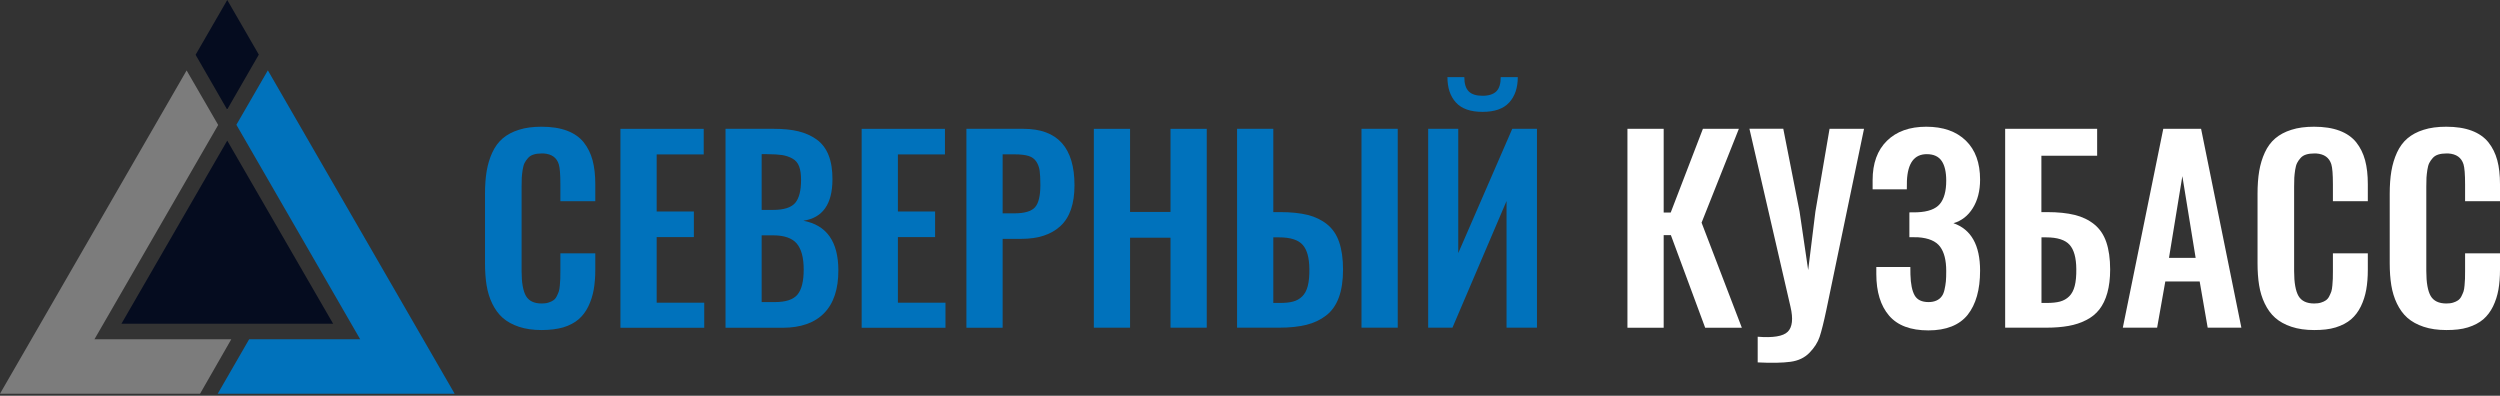
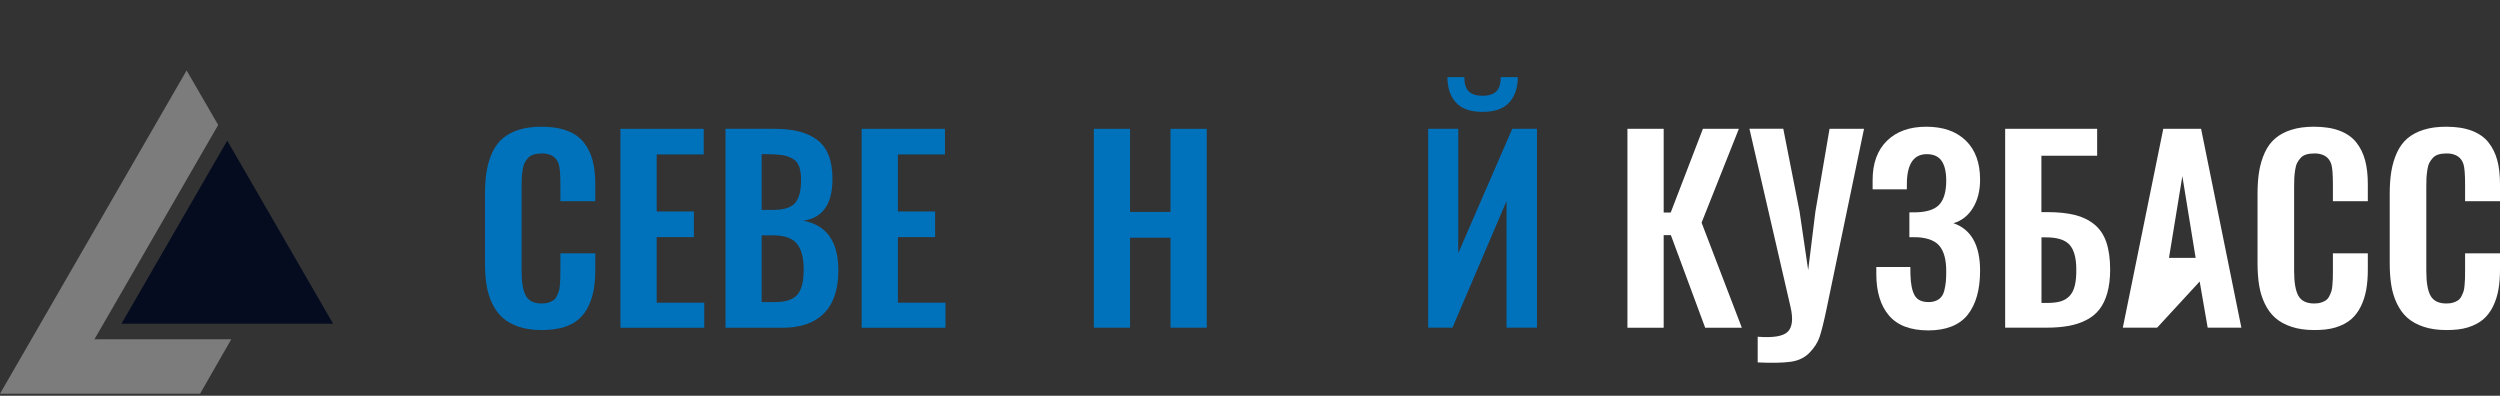
<svg xmlns="http://www.w3.org/2000/svg" width="259" height="41" viewBox="0 0 259 41" fill="none">
  <rect x="0" y="0" width="259" height="41" fill="#333333" stroke="none" />
-   <path fill-rule="evenodd" clip-rule="evenodd" d="M23.524 11.334L20.263 5.676L23.543 6.10352e-05L26.813 5.658L23.552 11.316L23.533 11.343L23.524 11.334Z" fill="#050C1F" />
  <path fill-rule="evenodd" clip-rule="evenodd" d="M23.961 35.149L20.727 40.789H0L19.333 7.298L22.604 12.946L9.785 35.149H23.961Z" fill="#7C7C7C" />
-   <path fill-rule="evenodd" clip-rule="evenodd" d="M25.81 35.149H37.316L24.489 12.928L27.75 7.289L47.101 40.789H22.557L25.81 35.149Z" fill="#0072BC" />
  <path fill-rule="evenodd" clip-rule="evenodd" d="M34.511 33.536H12.582L23.542 14.568L34.511 33.536Z" fill="#050C1F" />
  <path fill-rule="evenodd" clip-rule="evenodd" d="M23.551 11.316L23.532 11.343L23.523 11.334L23.542 11.306L23.551 11.316Z" fill="white" />
  <path d="M56.114 34.193C55.231 34.193 54.447 34.083 53.764 33.855C53.081 33.628 52.525 33.318 52.078 32.926C51.632 32.525 51.277 32.033 50.994 31.45C50.712 30.867 50.52 30.229 50.411 29.555C50.302 28.881 50.247 28.116 50.247 27.277V20.098C50.247 19.205 50.302 18.413 50.42 17.72C50.539 17.028 50.73 16.39 51.003 15.798C51.277 15.206 51.632 14.723 52.078 14.34C52.525 13.958 53.081 13.657 53.755 13.447C54.429 13.229 55.212 13.129 56.105 13.129C57.135 13.129 58.009 13.265 58.738 13.539C59.467 13.812 60.041 14.213 60.469 14.741C60.888 15.27 61.198 15.889 61.389 16.6C61.581 17.31 61.672 18.13 61.672 19.078V20.845H58.055V19.096C58.055 18.067 58 17.374 57.891 17.019C57.672 16.326 57.153 15.953 56.315 15.898C56.251 15.898 56.178 15.898 56.114 15.898C55.795 15.898 55.522 15.935 55.285 16.008C55.048 16.081 54.857 16.199 54.711 16.363C54.566 16.527 54.438 16.7 54.347 16.882C54.256 17.064 54.192 17.301 54.146 17.593C54.101 17.884 54.074 18.158 54.055 18.404C54.046 18.65 54.037 18.968 54.037 19.351V28.079C54.037 29.291 54.192 30.147 54.493 30.667C54.793 31.177 55.331 31.441 56.114 31.441C56.379 31.441 56.615 31.414 56.816 31.35C57.016 31.286 57.189 31.213 57.326 31.113C57.463 31.022 57.581 30.885 57.672 30.703C57.763 30.521 57.836 30.357 57.891 30.202C57.937 30.047 57.982 29.838 58 29.564C58.019 29.291 58.037 29.063 58.046 28.872C58.046 28.68 58.055 28.416 58.055 28.088V26.248H61.672V27.933C61.672 28.708 61.617 29.4 61.508 30.011C61.398 30.621 61.216 31.195 60.952 31.742C60.688 32.288 60.351 32.726 59.941 33.081C59.531 33.436 58.993 33.719 58.346 33.919C57.718 34.092 56.971 34.193 56.114 34.193Z" fill="#0072BC" />
  <path d="M64.277 33.947V13.347H72.905V15.998H68.031V21.911H71.885V24.562H68.031V31.359H72.96V33.956H64.277V33.947Z" fill="#0072BC" />
  <path d="M75.164 33.947V13.347H80.211C81.168 13.347 81.997 13.429 82.707 13.602C83.418 13.775 84.056 14.058 84.602 14.45C85.149 14.841 85.568 15.388 85.841 16.08C86.115 16.773 86.251 17.62 86.242 18.604C86.233 21.146 85.231 22.567 83.227 22.868C85.641 23.323 86.843 25.027 86.853 27.979C86.862 29.938 86.37 31.423 85.386 32.434C84.402 33.445 82.962 33.956 81.076 33.956H75.164V33.947ZM78.917 21.747H80.083C81.195 21.747 81.951 21.51 82.37 21.037C82.78 20.563 82.99 19.77 82.99 18.65C82.99 18.067 82.926 17.602 82.789 17.238C82.653 16.873 82.425 16.609 82.097 16.427C81.778 16.244 81.413 16.126 81.022 16.062C80.63 16.008 80.102 15.971 79.446 15.971H78.908V21.747H78.917ZM78.917 31.295H80.293C81.423 31.295 82.197 31.031 82.625 30.512C83.053 29.992 83.263 29.127 83.263 27.924C83.263 26.685 83.017 25.783 82.534 25.218C82.051 24.663 81.231 24.38 80.093 24.38H78.908V31.295H78.917Z" fill="#0072BC" />
  <path d="M89.268 33.947V13.347H97.896V15.998H93.022V21.911H96.876V24.562H93.022V31.359H97.951V33.956H89.268V33.947Z" fill="#0072BC" />
-   <path d="M100.12 33.947V13.347H106.051C109.558 13.347 111.317 15.297 111.317 19.196C111.317 21.11 110.834 22.513 109.877 23.405C108.921 24.298 107.563 24.745 105.814 24.745H103.873V33.956H100.12V33.947ZM103.873 22.103H105.076C106.133 22.103 106.852 21.893 107.226 21.474C107.6 21.055 107.782 20.29 107.782 19.169C107.782 18.531 107.754 18.039 107.709 17.693C107.663 17.347 107.545 17.028 107.363 16.745C107.18 16.463 106.907 16.263 106.552 16.153C106.196 16.044 105.704 15.989 105.094 15.989H103.873V22.103Z" fill="#0072BC" />
  <path d="M113.321 33.947V13.347H117.074V21.957H121.265V13.347H125.019V33.947H121.265V24.626H117.074V33.947H113.321Z" fill="#0072BC" />
-   <path d="M128.161 33.947V13.347H131.914V21.975H132.643C133.755 21.975 134.693 22.075 135.477 22.267C136.251 22.458 136.925 22.786 137.49 23.241C138.055 23.697 138.474 24.307 138.738 25.082C139.002 25.856 139.139 26.804 139.139 27.924C139.139 29.063 138.993 30.038 138.702 30.822C138.41 31.614 137.973 32.234 137.381 32.689C136.788 33.145 136.105 33.464 135.331 33.655C134.547 33.846 133.627 33.947 132.543 33.947H128.161ZM131.914 31.386H132.57C133.135 31.386 133.6 31.341 133.964 31.241C134.338 31.14 134.647 30.967 134.912 30.703C135.176 30.448 135.367 30.084 135.486 29.628C135.604 29.172 135.659 28.58 135.65 27.87C135.64 26.713 135.413 25.874 134.957 25.364C134.502 24.854 133.691 24.59 132.525 24.59H131.914V31.386ZM141.052 33.947V13.347H144.806V33.947H141.052Z" fill="#0072BC" />
  <path d="M147.959 33.947V13.347H151.075V26.221L156.669 13.347H159.229V33.947H156.077V20.827L150.474 33.947H147.959ZM153.589 11.589C152.35 11.589 151.43 11.27 150.838 10.623C150.246 9.976 149.954 9.102 149.954 7.99H151.703C151.703 8.674 151.858 9.166 152.159 9.466C152.469 9.776 152.943 9.922 153.589 9.922C154.236 9.922 154.71 9.767 155.02 9.466C155.33 9.156 155.475 8.664 155.475 7.99H157.243C157.243 9.102 156.942 9.976 156.35 10.623C155.758 11.27 154.838 11.589 153.589 11.589Z" fill="#0072BC" />
  <path d="M168.603 33.947V13.347H172.357V22.021H173.085L176.42 13.347H180.146L176.283 23.068L180.456 33.956H176.657L173.104 24.362H172.357V33.956H168.603V33.947Z" fill="white" />
  <path d="M182.097 37.545V34.885C183.691 35.013 184.739 34.84 185.213 34.366C185.687 33.892 185.787 33.035 185.495 31.778L181.241 13.338H184.748L186.434 21.902L187.327 27.979L188.074 21.93L189.541 13.347H193.112L189.213 32.097C188.939 33.4 188.702 34.329 188.511 34.903C188.32 35.468 187.974 36.015 187.472 36.534C186.971 37.053 186.315 37.372 185.495 37.481C184.675 37.591 183.546 37.618 182.097 37.545Z" fill="white" />
  <path d="M199.78 34.229C197.939 34.229 196.582 33.719 195.707 32.698C194.832 31.678 194.386 30.238 194.386 28.389V27.66H197.912C197.912 28.07 197.912 28.325 197.921 28.444C197.948 29.419 198.094 30.138 198.358 30.603C198.623 31.067 199.105 31.295 199.798 31.295C200.117 31.295 200.381 31.241 200.609 31.14C200.836 31.04 201.019 30.894 201.146 30.721C201.283 30.548 201.383 30.311 201.447 30.029C201.511 29.747 201.565 29.446 201.593 29.154C201.62 28.863 201.629 28.498 201.629 28.07C201.629 26.968 201.419 26.13 200.991 25.555C200.563 24.982 199.798 24.654 198.695 24.581C198.595 24.572 198.304 24.572 197.812 24.572V22.002C198.258 22.002 198.531 22.002 198.623 21.993C199.752 21.948 200.536 21.656 200.973 21.128C201.41 20.599 201.629 19.798 201.629 18.713C201.629 17.821 201.474 17.137 201.155 16.673C200.836 16.208 200.326 15.971 199.616 15.971C198.322 15.971 197.639 16.891 197.557 18.732C197.547 18.832 197.547 19.123 197.547 19.615H194.003V18.659C194.003 16.919 194.495 15.561 195.488 14.586C196.482 13.611 197.839 13.129 199.561 13.129C201.31 13.129 202.677 13.611 203.661 14.568C204.645 15.525 205.137 16.873 205.137 18.613C205.137 19.779 204.882 20.763 204.38 21.565C203.879 22.367 203.205 22.886 202.376 23.123C204.216 23.761 205.137 25.401 205.137 28.043C205.137 30.011 204.708 31.532 203.843 32.625C202.987 33.682 201.629 34.229 199.78 34.229Z" fill="white" />
  <path d="M207.734 33.947V13.347H217.264V16.135H211.488V21.975H212.098C213.21 21.975 214.157 22.075 214.941 22.267C215.724 22.458 216.399 22.786 216.963 23.241C217.528 23.697 217.947 24.307 218.212 25.082C218.476 25.856 218.612 26.804 218.612 27.924C218.612 28.845 218.512 29.646 218.321 30.339C218.13 31.031 217.847 31.605 217.492 32.061C217.137 32.516 216.672 32.89 216.125 33.163C215.579 33.445 214.968 33.646 214.303 33.764C213.638 33.883 212.882 33.947 212.025 33.947H207.734ZM211.479 31.386H212.016C212.581 31.386 213.046 31.341 213.419 31.241C213.784 31.14 214.103 30.967 214.367 30.703C214.631 30.448 214.822 30.084 214.941 29.628C215.059 29.172 215.114 28.58 215.105 27.87C215.096 26.713 214.868 25.874 214.412 25.364C213.957 24.854 213.146 24.59 211.98 24.59H211.497V31.386H211.479Z" fill="white" />
-   <path d="M219.924 33.947L224.115 13.347H228.033L232.206 33.947H228.716L227.887 29.163H224.325L223.478 33.947H219.924ZM224.707 26.713H227.468L226.092 18.249L224.707 26.713Z" fill="white" />
+   <path d="M219.924 33.947L224.115 13.347H228.033L232.206 33.947H228.716L227.887 29.163L223.478 33.947H219.924ZM224.707 26.713H227.468L226.092 18.249L224.707 26.713Z" fill="white" />
  <path d="M239.748 34.193C238.864 34.193 238.081 34.083 237.398 33.855C236.714 33.628 236.159 33.318 235.712 32.926C235.266 32.534 234.91 32.033 234.628 31.45C234.346 30.867 234.154 30.229 234.045 29.555C233.936 28.881 233.881 28.116 233.881 27.277V20.098C233.881 19.205 233.936 18.413 234.054 17.72C234.172 17.028 234.364 16.39 234.637 15.798C234.91 15.206 235.266 14.723 235.712 14.34C236.159 13.958 236.714 13.657 237.389 13.447C238.063 13.229 238.846 13.129 239.739 13.129C240.769 13.129 241.643 13.265 242.372 13.539C243.101 13.812 243.675 14.213 244.103 14.741C244.522 15.27 244.832 15.889 245.023 16.6C245.215 17.31 245.306 18.13 245.306 19.078V20.845H241.689V19.096C241.689 18.067 241.634 17.374 241.525 17.019C241.306 16.326 240.787 15.953 239.949 15.898C239.885 15.898 239.812 15.898 239.748 15.898C239.429 15.898 239.156 15.935 238.919 16.008C238.682 16.081 238.491 16.199 238.345 16.363C238.199 16.527 238.072 16.7 237.981 16.882C237.89 17.064 237.826 17.301 237.78 17.593C237.735 17.884 237.707 18.158 237.689 18.404C237.68 18.65 237.671 18.968 237.671 19.351V28.079C237.671 29.291 237.826 30.147 238.126 30.667C238.427 31.177 238.965 31.441 239.748 31.441C240.012 31.441 240.249 31.414 240.45 31.35C240.65 31.286 240.823 31.213 240.96 31.113C241.097 31.013 241.215 30.885 241.306 30.703C241.397 30.521 241.47 30.357 241.525 30.202C241.57 30.047 241.616 29.838 241.634 29.564C241.652 29.291 241.67 29.063 241.68 28.872C241.689 28.68 241.689 28.416 241.689 28.088V26.248H245.306V27.933C245.306 28.708 245.251 29.4 245.142 30.011C245.032 30.621 244.85 31.195 244.586 31.742C244.322 32.279 243.985 32.726 243.575 33.081C243.156 33.436 242.627 33.719 241.98 33.919C241.333 34.12 240.605 34.193 239.748 34.193Z" fill="white" />
  <path d="M253.442 34.193C252.559 34.193 251.775 34.083 251.092 33.855C250.409 33.628 249.853 33.318 249.406 32.926C248.96 32.534 248.605 32.033 248.322 31.45C248.04 30.867 247.849 30.229 247.739 29.555C247.63 28.881 247.575 28.116 247.575 27.277V20.098C247.575 19.205 247.63 18.413 247.748 17.72C247.867 17.028 248.058 16.39 248.331 15.798C248.605 15.206 248.96 14.723 249.406 14.34C249.853 13.958 250.409 13.657 251.083 13.447C251.757 13.229 252.541 13.129 253.433 13.129C254.463 13.129 255.337 13.265 256.066 13.539C256.795 13.812 257.369 14.213 257.797 14.741C258.216 15.27 258.526 15.889 258.718 16.6C258.909 17.31 259 18.13 259 19.078V20.845H255.383V19.096C255.383 18.067 255.328 17.374 255.219 17.019C255 16.326 254.481 15.953 253.643 15.898C253.579 15.898 253.506 15.898 253.442 15.898C253.124 15.898 252.85 15.935 252.613 16.008C252.376 16.081 252.185 16.199 252.039 16.363C251.894 16.527 251.766 16.7 251.675 16.882C251.584 17.064 251.52 17.301 251.475 17.593C251.429 17.884 251.402 18.158 251.383 18.404C251.374 18.65 251.365 18.968 251.365 19.351V28.079C251.365 29.291 251.52 30.147 251.821 30.667C252.121 31.177 252.659 31.441 253.442 31.441C253.707 31.441 253.944 31.414 254.144 31.35C254.344 31.286 254.517 31.213 254.654 31.113C254.791 31.013 254.909 30.885 255 30.703C255.091 30.521 255.164 30.357 255.219 30.202C255.265 30.047 255.31 29.838 255.328 29.564C255.347 29.291 255.365 29.063 255.374 28.872C255.383 28.68 255.383 28.416 255.383 28.088V26.248H259V27.933C259 28.708 258.945 29.4 258.836 30.011C258.727 30.621 258.544 31.195 258.28 31.742C258.016 32.279 257.679 32.726 257.269 33.081C256.85 33.436 256.321 33.719 255.675 33.919C255.028 34.12 254.299 34.193 253.442 34.193Z" fill="white" />
</svg>